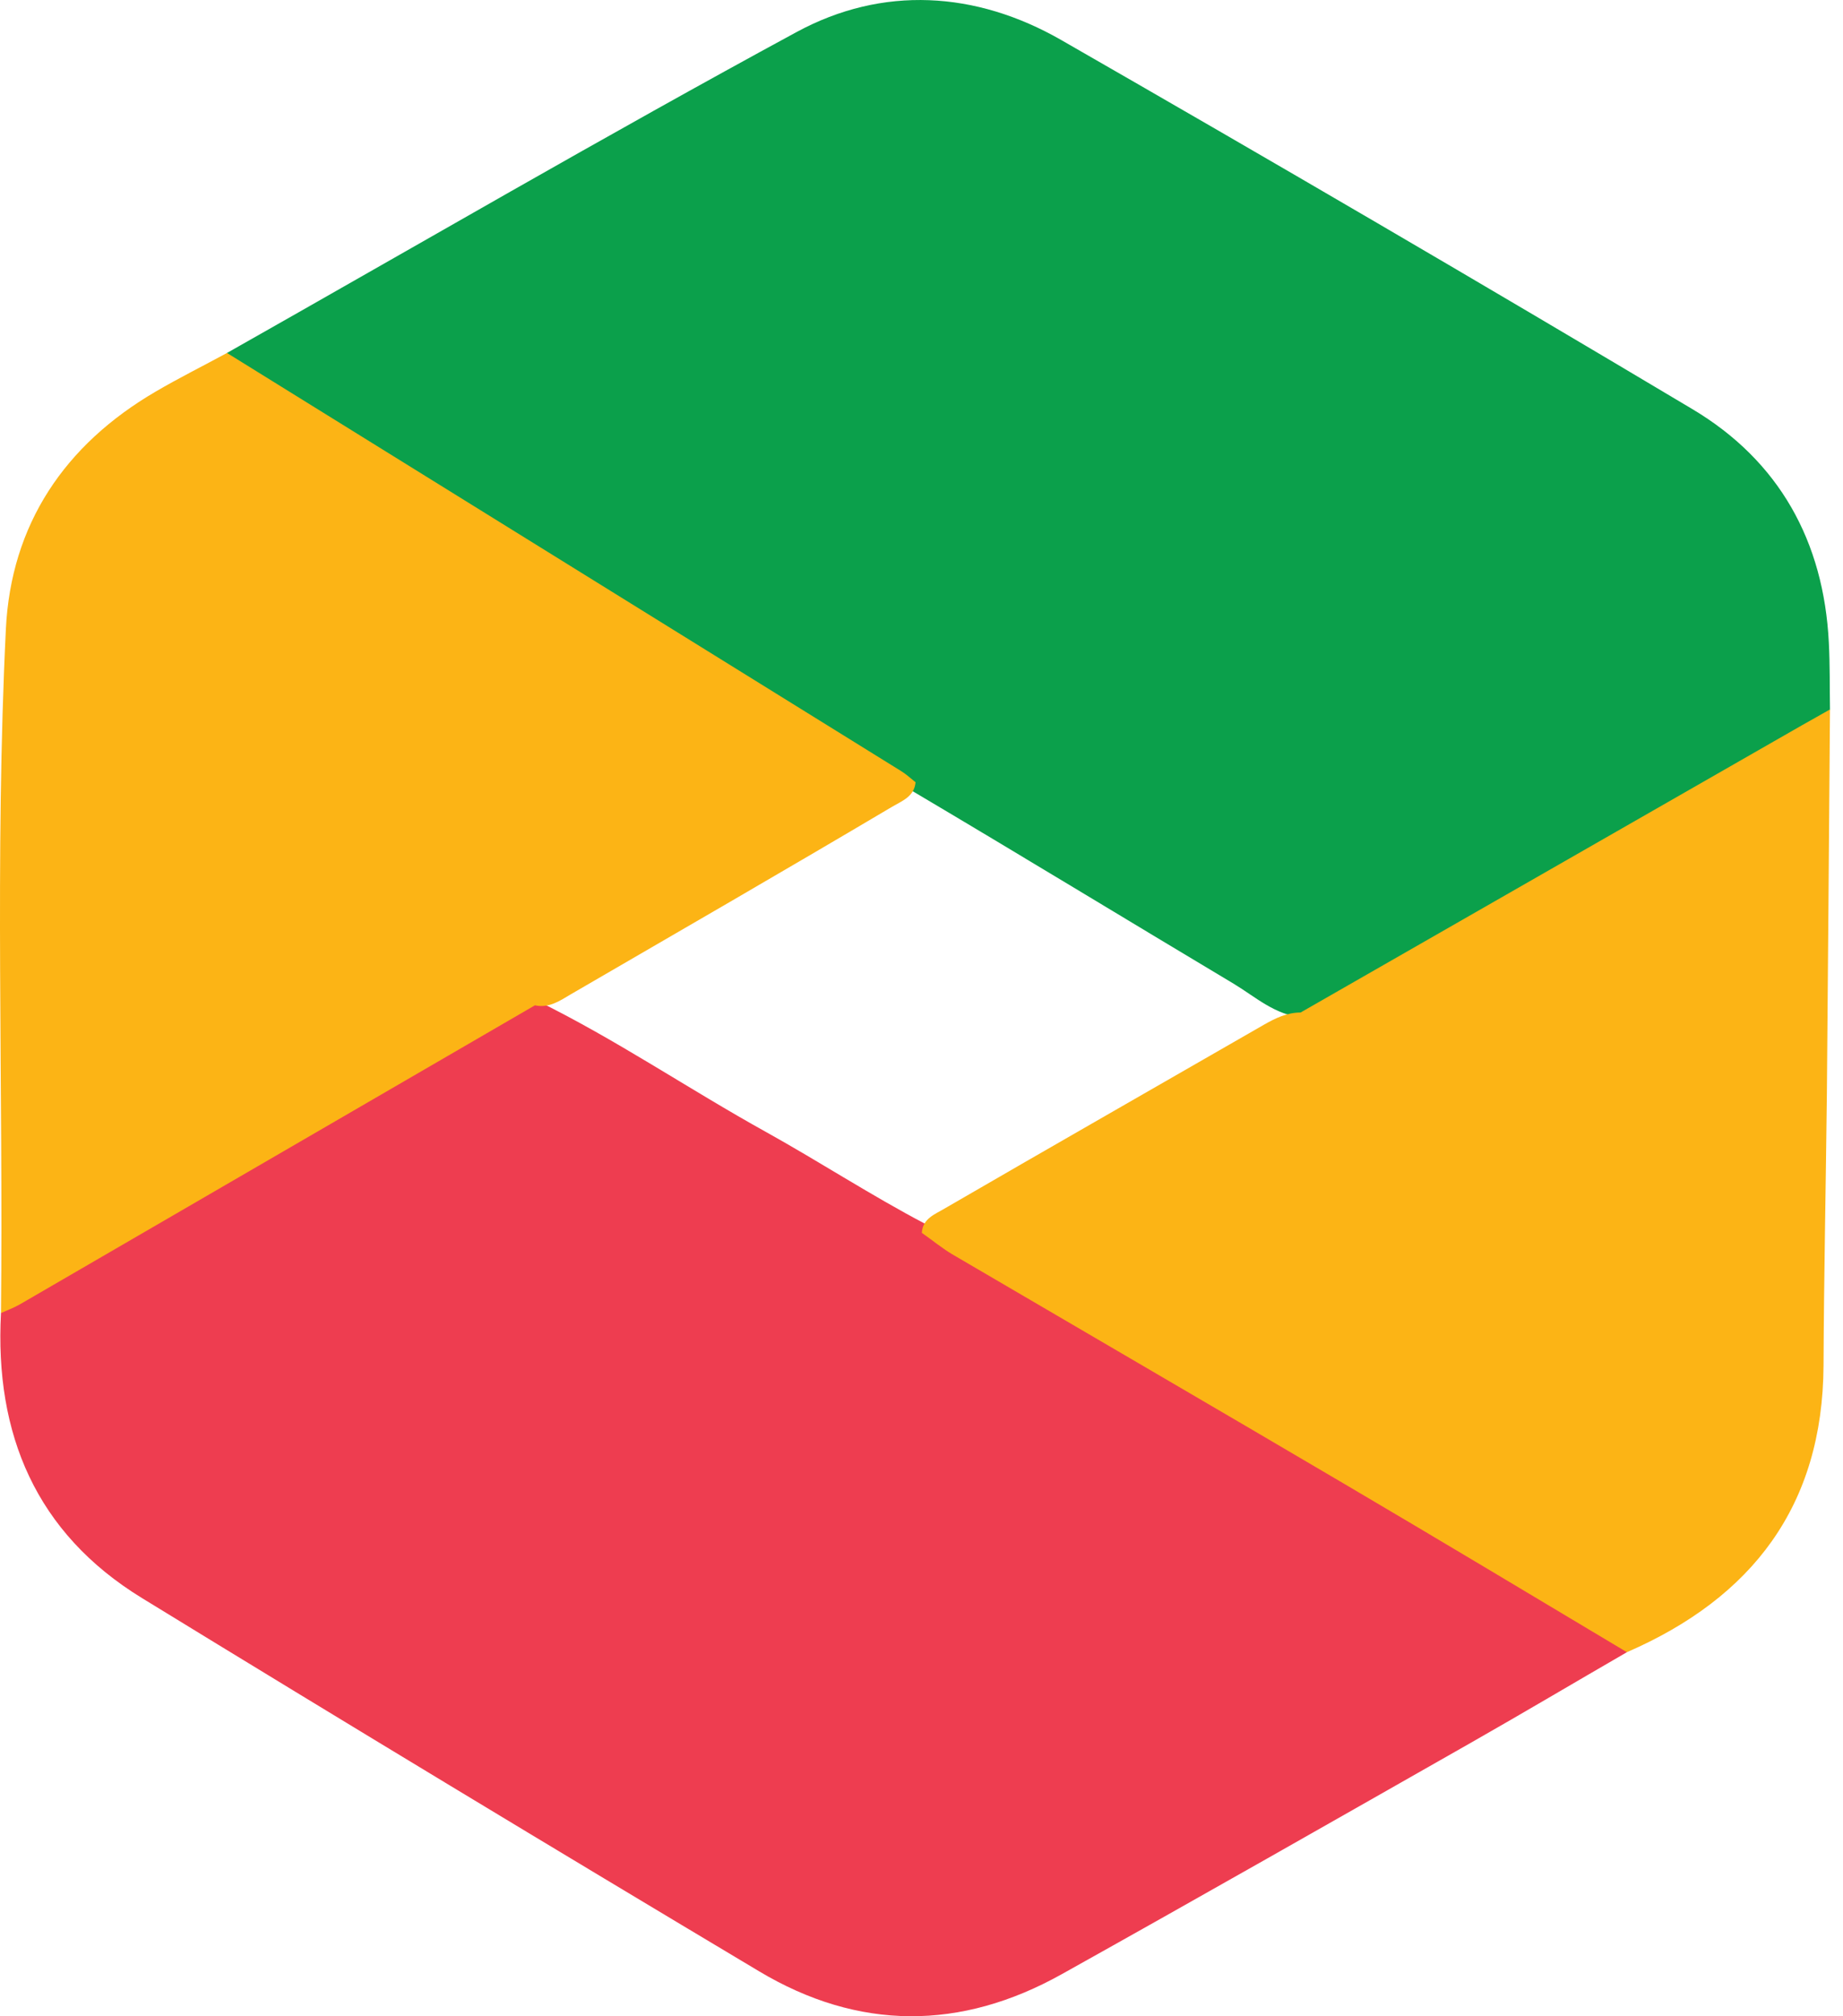
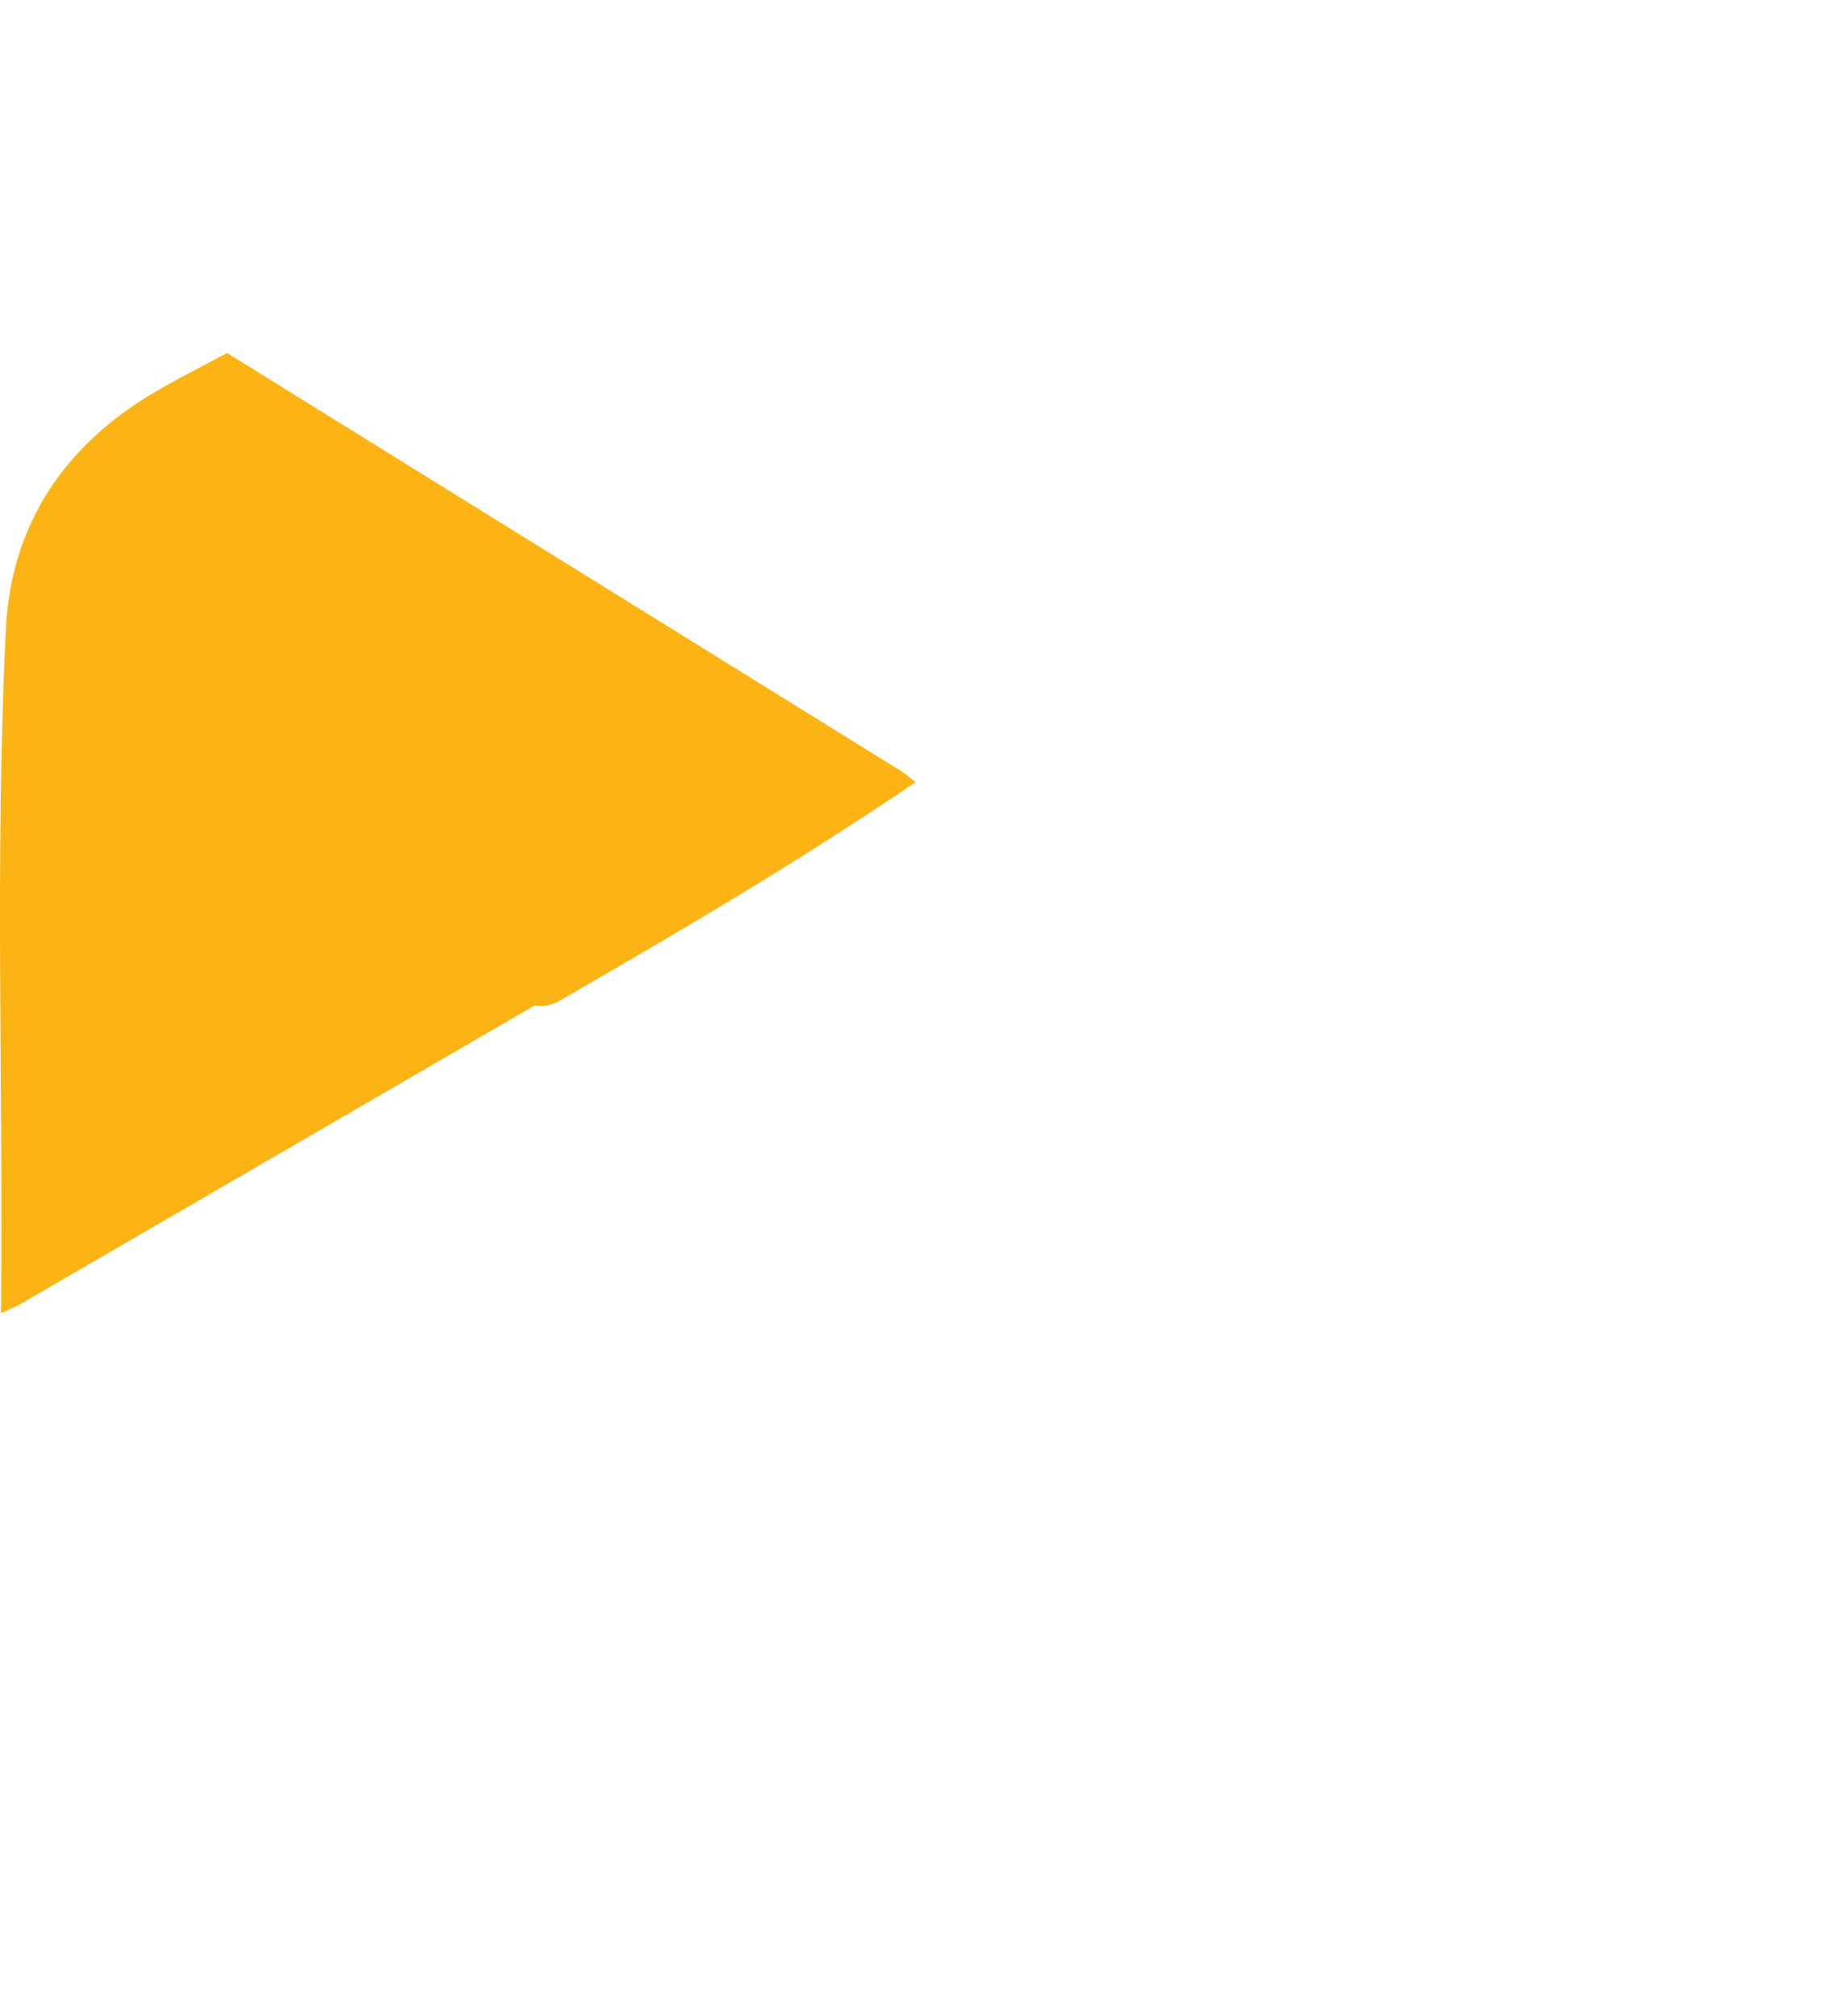
<svg xmlns="http://www.w3.org/2000/svg" width="32" height="35" viewBox="0 0 32 35" fill="none">
-   <path d="M28.248 28.68C27.347 29.201 26.451 29.733 25.546 30.248C23.181 31.593 20.815 32.941 18.436 34.269C16.68 35.251 14.904 35.251 13.178 34.218C9.594 32.077 6.021 29.92 2.461 27.738C0.623 26.61 -0.095 24.893 0.017 22.793C0.14 22.566 0.354 22.444 0.568 22.322C3.298 20.747 6.021 19.158 8.737 17.562C8.914 17.457 9.087 17.349 9.308 17.363C10.69 18.04 11.96 18.907 13.304 19.652C14.237 20.171 15.128 20.753 16.071 21.248C17.871 22.42 19.76 23.439 21.605 24.54C23.695 25.787 25.808 26.993 27.895 28.246C28.058 28.345 28.293 28.405 28.248 28.68Z" fill="#EE3D50" />
-   <path d="M3.941 6.127C7.236 4.264 10.503 2.36 13.828 0.558C15.326 -0.255 16.946 -0.153 18.423 0.693C22.095 2.8 25.75 4.934 29.385 7.102C30.893 8 31.666 9.399 31.754 11.154C31.774 11.54 31.768 11.929 31.774 12.316C31.686 12.57 31.458 12.678 31.247 12.8C28.606 14.311 25.978 15.838 23.348 17.363C23.119 17.495 22.898 17.654 22.619 17.661C22.143 17.624 21.799 17.305 21.418 17.075C19.559 15.964 17.708 14.836 15.843 13.732C12.603 11.665 9.315 9.677 6.058 7.638C5.52 7.302 4.972 6.98 4.448 6.628C4.251 6.496 3.996 6.408 3.941 6.127Z" fill="#0BA04B" />
-   <path d="M3.941 6.127C7.848 8.549 11.752 10.971 15.659 13.393C15.744 13.447 15.819 13.518 15.897 13.579C15.874 13.827 15.666 13.901 15.492 14.003C13.641 15.1 11.776 16.177 9.914 17.258C9.724 17.37 9.533 17.505 9.288 17.451C6.307 19.182 3.329 20.91 0.347 22.641C0.242 22.702 0.129 22.742 0.017 22.793C0.058 18.837 -0.092 14.873 0.102 10.92C0.191 9.104 1.12 7.722 2.702 6.798C3.107 6.561 3.529 6.351 3.941 6.127Z" fill="#FCB415" />
-   <path d="M22.582 17.576C25.485 15.913 28.391 14.25 31.294 12.586C31.454 12.495 31.614 12.407 31.774 12.315C31.757 14.541 31.74 16.767 31.72 18.989C31.703 20.56 31.669 22.132 31.662 23.707C31.648 26.133 30.43 27.732 28.248 28.68C26.615 27.704 24.985 26.726 23.344 25.76C21.084 24.429 18.818 23.111 16.558 21.787C16.364 21.675 16.19 21.529 16.006 21.401C16.02 21.15 16.234 21.079 16.404 20.977C18.249 19.907 20.101 18.85 21.949 17.786C22.146 17.674 22.347 17.576 22.582 17.576Z" fill="#FCB415" />
+   <path d="M3.941 6.127C7.848 8.549 11.752 10.971 15.659 13.393C15.744 13.447 15.819 13.518 15.897 13.579C13.641 15.1 11.776 16.177 9.914 17.258C9.724 17.37 9.533 17.505 9.288 17.451C6.307 19.182 3.329 20.91 0.347 22.641C0.242 22.702 0.129 22.742 0.017 22.793C0.058 18.837 -0.092 14.873 0.102 10.92C0.191 9.104 1.12 7.722 2.702 6.798C3.107 6.561 3.529 6.351 3.941 6.127Z" fill="#FCB415" />
</svg>